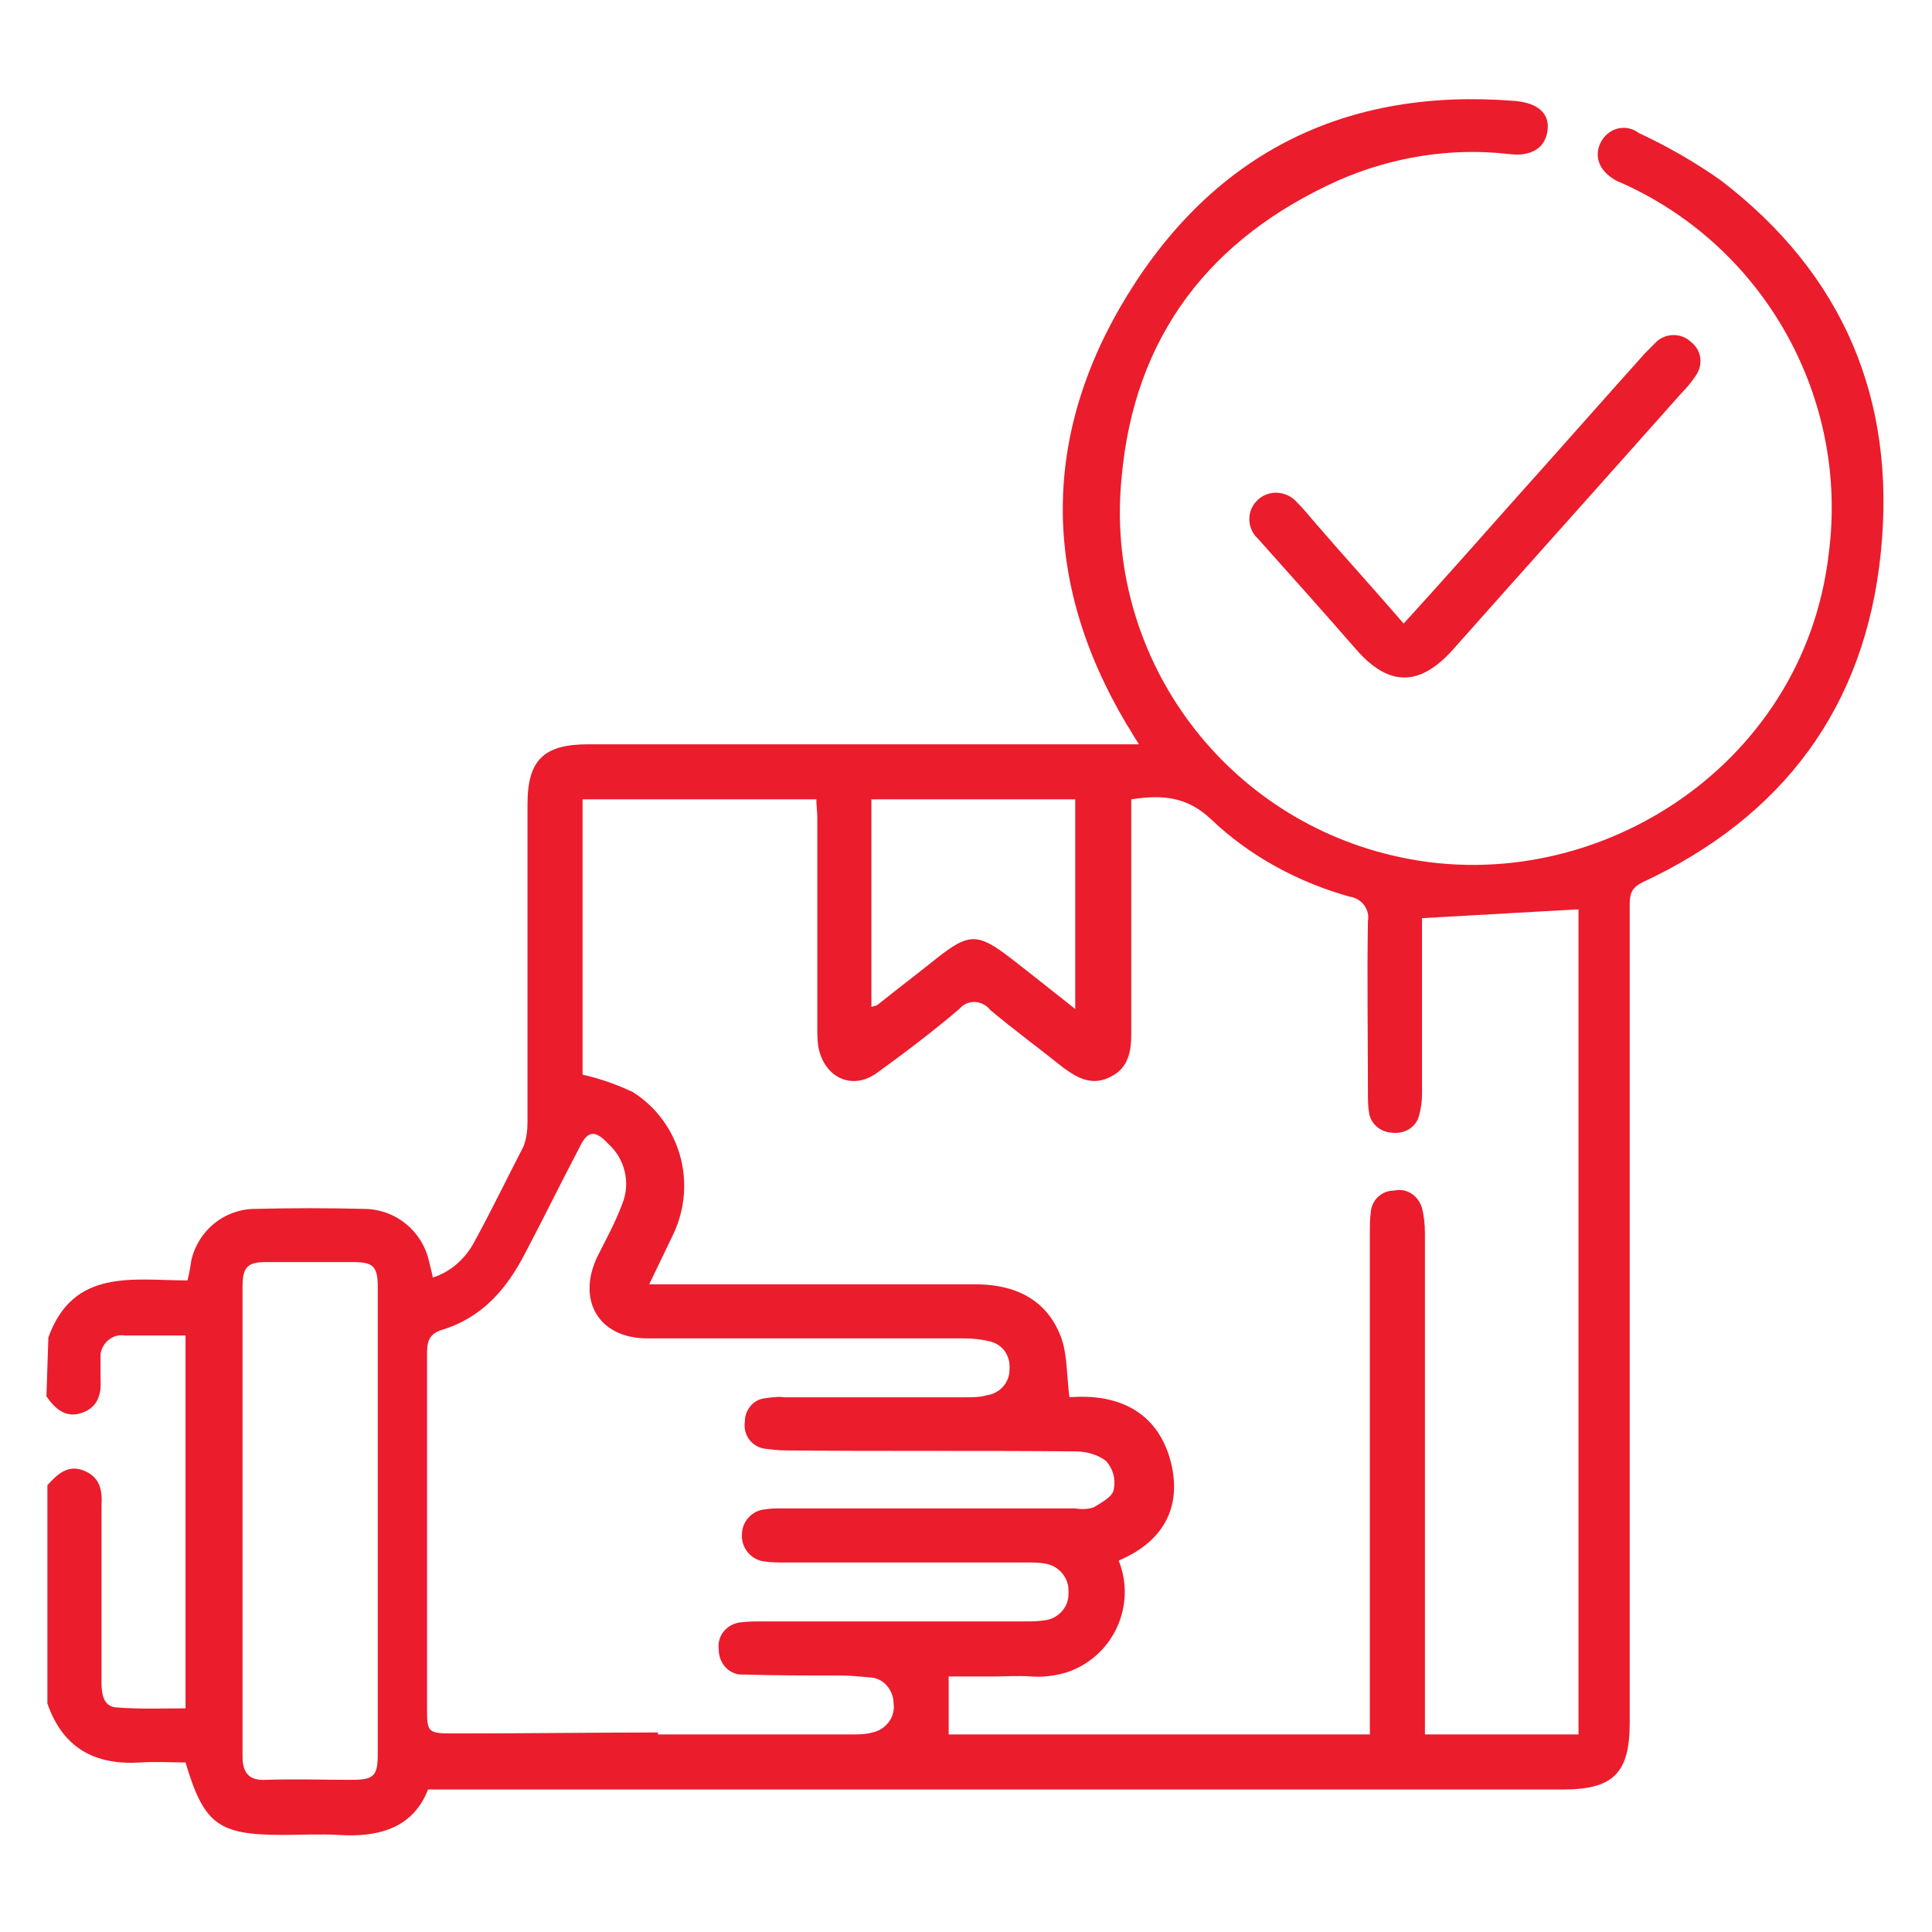
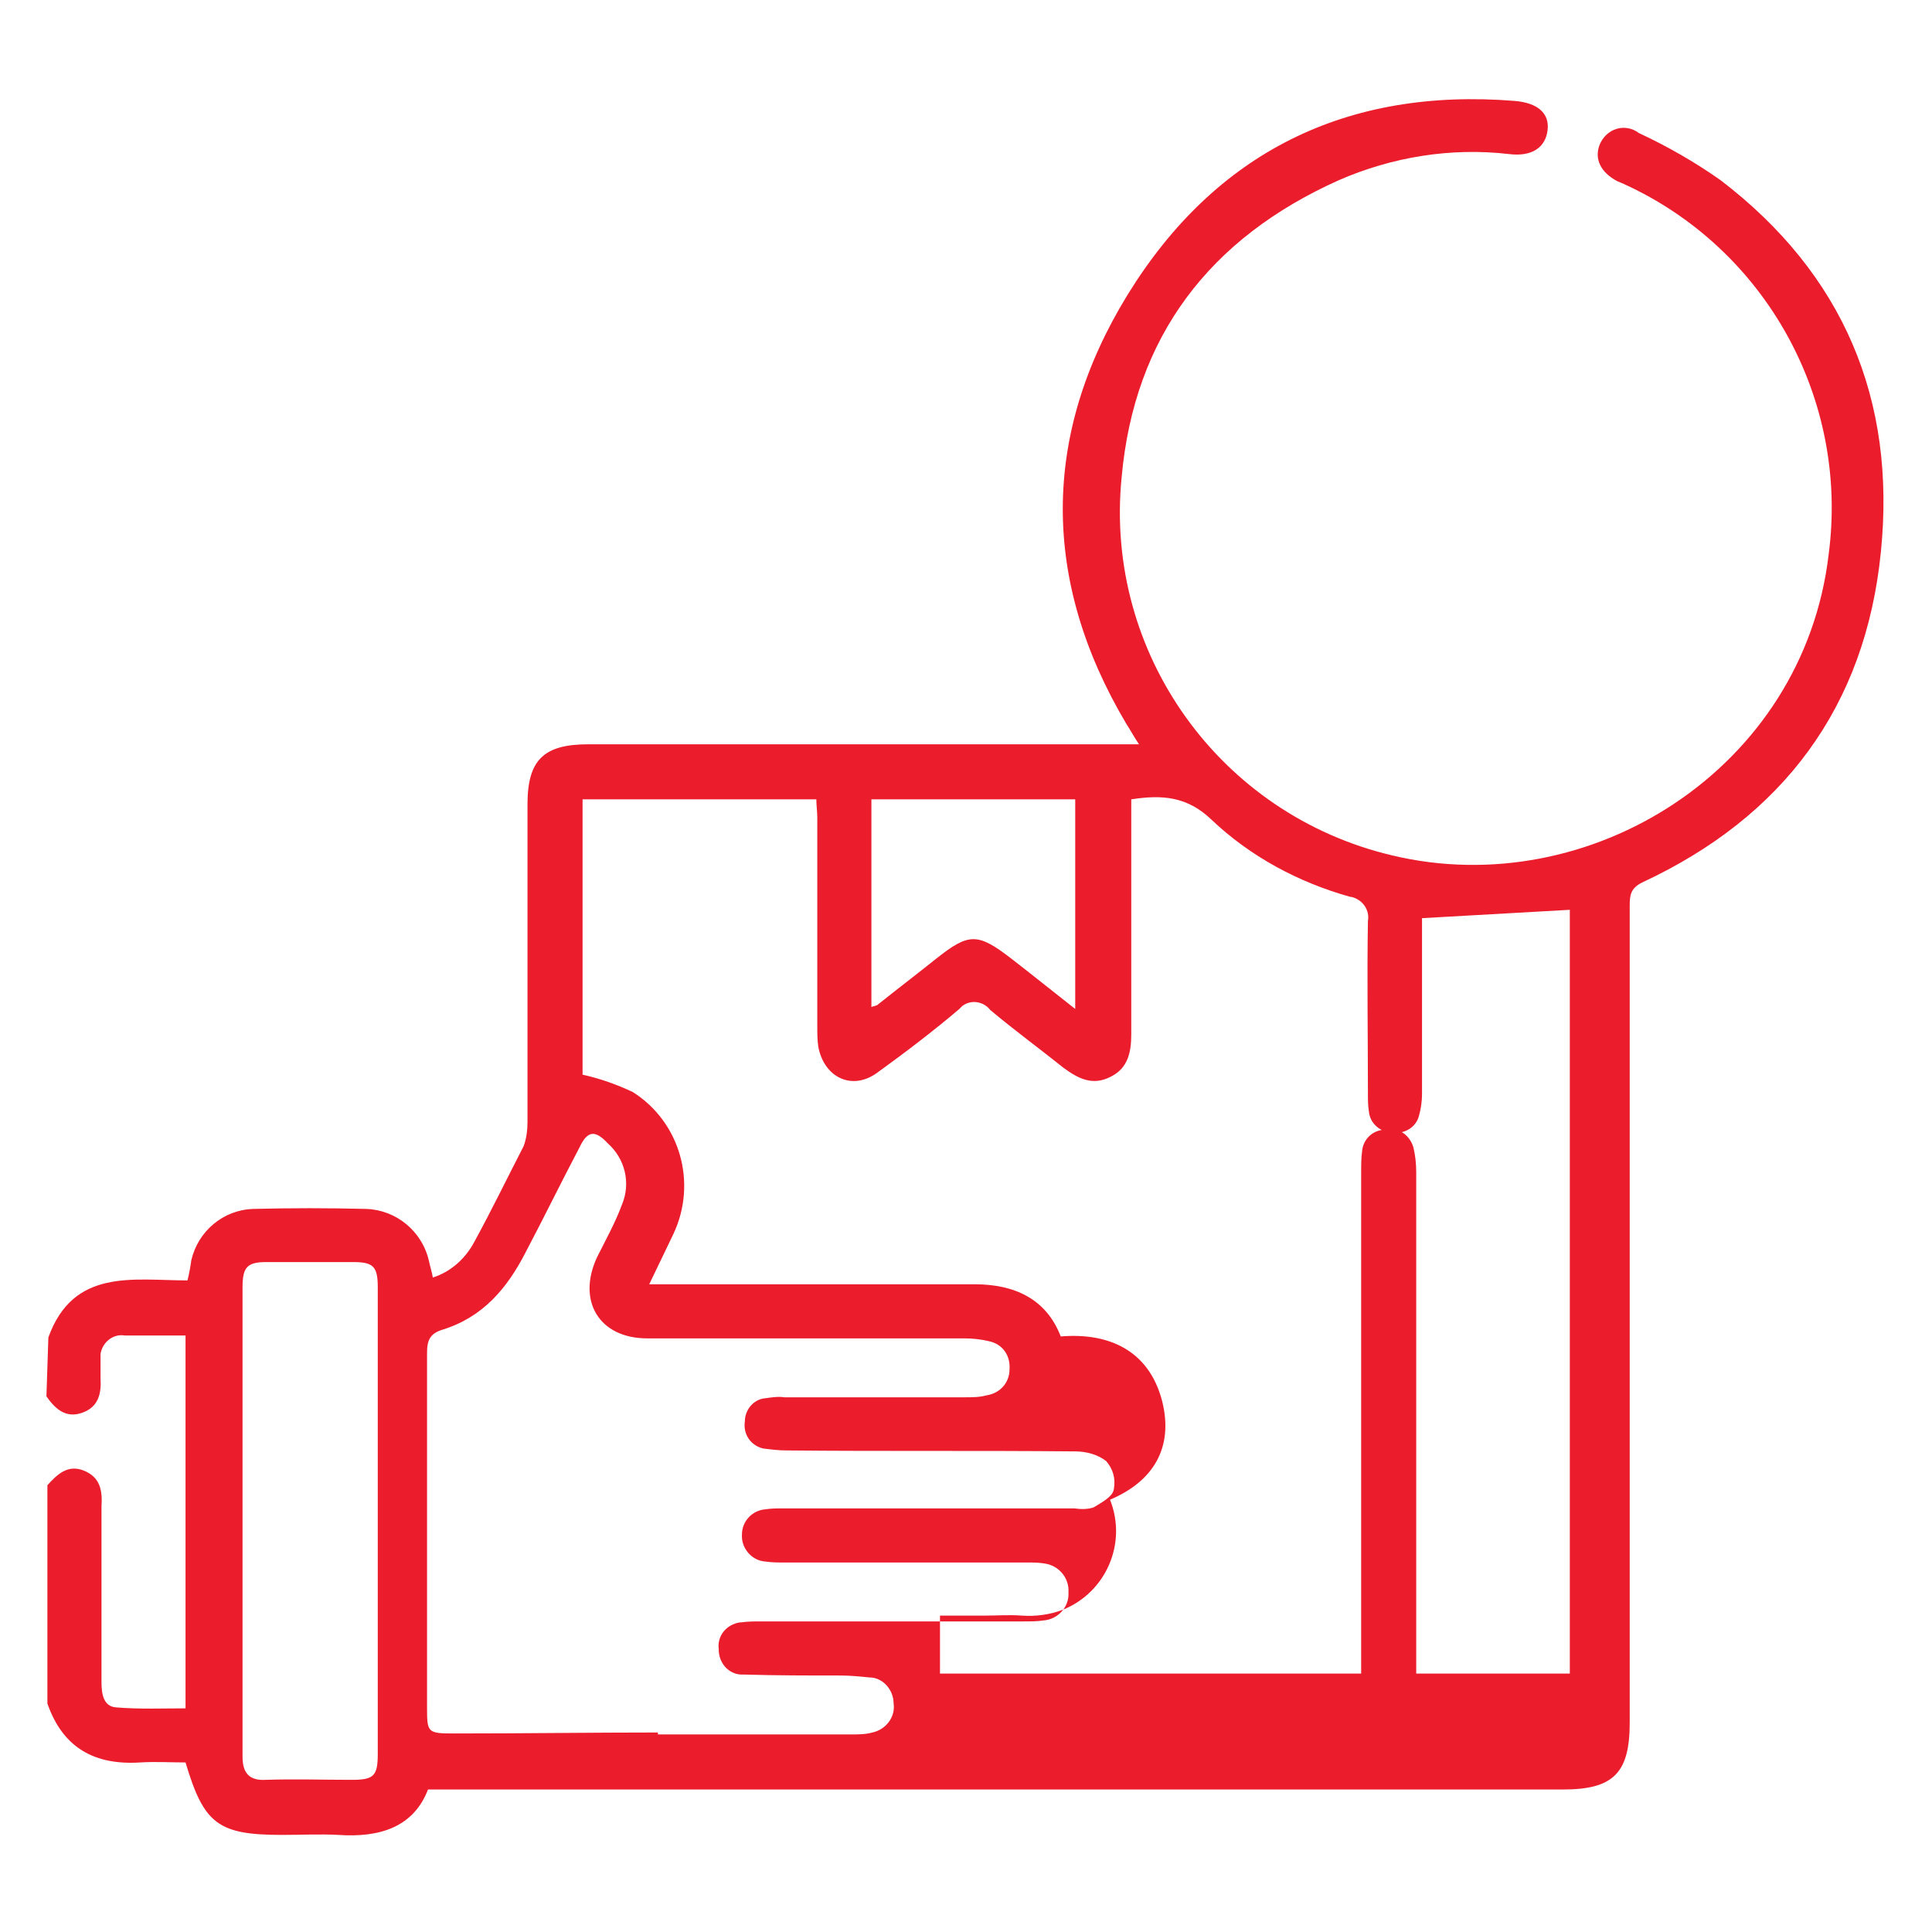
<svg xmlns="http://www.w3.org/2000/svg" id="Layer_1" x="0px" y="0px" viewBox="0 0 200 200" style="enable-background:new 0 0 200 200;" xml:space="preserve">
  <style type="text/css"> .st0{fill:#EB1C2C;} </style>
  <g id="Group_364" transform="translate(-862.293 400.448)">
-     <path id="Path_1045" class="st0" d="M867.3-262c2.6-7.2,8.8-5.9,14.4-5.9c0.2-0.8,0.3-1.4,0.4-2.1c0.7-3,3.3-5.2,6.4-5.3 c3.9-0.1,7.8-0.1,11.7,0c3.1,0.1,5.8,2.3,6.5,5.4c0.1,0.5,0.3,1.1,0.4,1.7c1.9-0.6,3.4-2,4.3-3.7c1.8-3.3,3.4-6.6,5.1-9.9 c0.3-0.8,0.4-1.7,0.4-2.5c0-11,0-21.9,0-32.9c0-4.6,1.7-6.2,6.3-6.2c18.1,0,36.3,0,54.4,0h2.6c-0.6-0.9-0.9-1.5-1.3-2.1 c-8.8-14.8-8.8-29.9,0.1-44.4c9.1-14.8,22.7-21.5,40.1-20.1c2.4,0.2,3.6,1.3,3.4,3c-0.2,1.8-1.6,2.8-4,2.5 c-6-0.7-12.1,0.3-17.6,2.7c-13.4,6-21.2,16.2-22.5,30.8c-1.8,18.2,10.2,34.9,28,39.1c20.4,4.9,42.6-8.9,45.2-31.2 c2.1-16-6.5-31.6-21.2-38.3c-0.2-0.1-0.5-0.2-0.7-0.3c-1.7-0.9-2.4-2.3-1.8-3.8c0.6-1.4,2.1-2.1,3.5-1.5c0.2,0.1,0.4,0.2,0.5,0.3 c3,1.4,5.8,3,8.5,4.9c12.7,9.7,18.2,22.7,16.6,38.5c-1.6,16-10.1,27.4-24.7,34.2c-1.2,0.6-1.3,1.3-1.3,2.4c0,28.2,0,56.4,0,84.6 c0,5.2-1.7,6.9-6.9,6.9H915h-8.4c-1.5,3.9-5,5-9.3,4.7c-1.9-0.1-3.8,0-5.8,0c-6.6,0-8.1-1.1-10-7.5c-1.5,0-3.1-0.1-4.7,0 c-4.7,0.3-8-1.5-9.6-6.1v-22.6c1-1.1,2.1-2.2,3.8-1.5c1.7,0.7,1.9,2.1,1.8,3.7c0,0.5,0,1,0,1.5c0,5.6,0,11.1,0,16.7 c0,1.2,0.2,2.5,1.5,2.6c2.4,0.2,4.9,0.1,7.2,0.1v-38.6c-2.2,0-4.2,0-6.3,0c-1.2-0.2-2.3,0.7-2.5,1.9c0,0.2,0,0.4,0,0.6 c0,0.6,0,1.2,0,1.9c0.1,1.6-0.2,3-1.9,3.6c-1.7,0.6-2.8-0.4-3.7-1.7L867.3-262z M1025.4-306.3l-15.9,0.9v1.7c0,5.5,0,11,0,16.5 c0,0.7-0.1,1.5-0.3,2.2c-0.3,1.3-1.6,2-2.9,1.8c-1.2-0.1-2.2-1-2.3-2.2c-0.1-0.6-0.1-1.2-0.1-1.9c0-5.9-0.1-11.9,0-17.8 c0.2-1.1-0.5-2.2-1.7-2.5c0,0-0.1,0-0.1,0c-5.4-1.5-10.4-4.2-14.4-8c-2.5-2.4-5.1-2.6-8.3-2.1v2c0,7.4,0,14.8,0,22.3 c0,1.8-0.3,3.5-2.1,4.4c-1.9,1-3.4,0.2-4.9-0.9c-2.5-2-5.1-3.9-7.6-6c-0.7-0.9-2-1.1-2.9-0.4c-0.1,0.1-0.2,0.2-0.3,0.3 c-2.7,2.3-5.6,4.5-8.5,6.6c-2.6,1.9-5.5,0.5-6.1-2.7c-0.1-0.7-0.1-1.4-0.1-2c0-7.2,0-14.5,0-21.7c0-0.6-0.1-1.3-0.1-1.9h-24.2v28.5 c1.8,0.4,3.5,1,5.2,1.8c4.9,3.1,6.7,9.4,4.2,14.7c-0.8,1.7-1.6,3.3-2.5,5.2h2.3c10.5,0,20.9,0,31.4,0c4.1,0,7.4,1.5,8.9,5.4 c0.7,1.8,0.6,4,0.9,6.3c4.8-0.4,9.1,1.3,10.5,6.7c1.2,4.8-0.9,8.3-5.4,10.2c1.8,4.5-0.4,9.6-4.9,11.4c-1.3,0.5-2.8,0.7-4.2,0.6 c-1.3-0.1-2.6,0-3.9,0h-4.6v6h43.6v-2.3c0-16.5,0-33,0-49.6c0-0.7,0-1.5,0.1-2.2c0.1-1.2,1.1-2.2,2.4-2.2c1.3-0.3,2.5,0.5,2.9,1.8 c0.2,0.8,0.3,1.7,0.3,2.6c0,16.6,0,33.2,0,49.7v2.2h15.9V-306.3z M930.4-221.1v0.2c6.7,0,13.4,0,20,0c0.7,0,1.5,0,2.2-0.2 c1.4-0.3,2.4-1.6,2.2-3c0-1.4-1.1-2.7-2.5-2.7c-1-0.1-2-0.2-3-0.2c-3.3,0-6.7,0-10-0.1c-1.4,0.1-2.5-1-2.6-2.4c0-0.1,0-0.2,0-0.2 c-0.2-1.4,0.8-2.6,2.2-2.8c0,0,0.1,0,0.1,0c0.7-0.1,1.4-0.1,2-0.1c9.1,0,18.2,0,27.3,0c0.7,0,1.4,0,2-0.1c1.5-0.1,2.7-1.4,2.6-2.9 c0.1-1.5-1-2.8-2.5-3c-0.6-0.1-1.2-0.1-1.9-0.1c-8.4,0-16.7,0-25.1,0c-0.6,0-1.2,0-1.9-0.1c-1.4-0.1-2.5-1.4-2.4-2.8c0,0,0,0,0,0 c0-1.4,1.1-2.5,2.4-2.6c0.6-0.1,1.2-0.1,1.9-0.1c10,0,20,0,30.1,0c0.7,0.1,1.4,0.1,2-0.1c0.8-0.5,2-1.1,2.1-1.9 c0.2-1.1-0.1-2.1-0.8-2.9c-0.9-0.7-2.1-1-3.2-1c-10-0.1-19.9,0-29.9-0.1c-0.8,0-1.6-0.1-2.4-0.2c-1.3-0.3-2.1-1.5-1.9-2.8 c0-1.2,0.9-2.3,2.1-2.4c0.7-0.1,1.4-0.2,2-0.1c6.2,0,12.5,0,18.7,0c0.7,0,1.5,0,2.2-0.2c1.4-0.2,2.4-1.3,2.4-2.7 c0.1-1.4-0.7-2.6-2.1-2.9c-0.8-0.2-1.7-0.3-2.6-0.3c-10.9,0-21.9,0-32.8,0c-5,0-7.3-3.9-5.2-8.4c0.9-1.8,1.9-3.6,2.6-5.5 c0.9-2.2,0.3-4.7-1.5-6.3c-1.3-1.4-2.1-1.3-2.9,0.4c-1.9,3.6-3.7,7.3-5.6,10.9c-1.9,3.7-4.4,6.7-8.6,8c-1.3,0.4-1.6,1.1-1.6,2.4 c0,12.2,0,24.4,0,36.6c0,2.7,0,2.8,2.8,2.8C916.6-221,923.5-221.1,930.4-221.1z M901.4-242.9c0-8.1,0-16.2,0-24.3 c0-2.2-0.5-2.6-2.6-2.6c-3,0-5.9,0-8.9,0c-2,0-2.5,0.5-2.5,2.6c0,16.2,0,32.4,0,48.6c0,1.7,0.7,2.5,2.4,2.4c3-0.1,5.9,0,8.9,0 c2.3,0,2.7-0.4,2.7-2.7C901.4-226.9,901.4-234.9,901.4-242.9L901.4-242.9z M952.5-296.2c0.2-0.1,0.4-0.1,0.6-0.2 c2-1.6,4.1-3.2,6.1-4.8c3.4-2.7,4.3-2.7,7.8,0c2.2,1.7,4.3,3.4,6.6,5.2v-21.7h-21.1L952.5-296.2z" />
-     <path id="Path_1046" class="st0" d="M1007.6-335.9c4.1-4.5,8-8.9,11.9-13.3c4.4-4.9,8.7-9.8,13.1-14.7c0.4-0.4,0.8-0.8,1.2-1.2 c1-0.9,2.6-0.9,3.6,0.1c1.1,0.9,1.2,2.4,0.4,3.5c-0.4,0.6-0.9,1.2-1.4,1.7c-7.9,8.9-15.8,17.7-23.7,26.6c-3.4,3.8-6.6,3.9-10,0 s-6.8-7.7-10.2-11.5c-1.1-1-1.2-2.8-0.1-3.9c0.1-0.1,0.2-0.2,0.2-0.2c1.2-1,3-0.8,4,0.4c0,0,0,0,0,0c0.6,0.6,1.1,1.2,1.6,1.8 C1001.3-343,1004.4-339.6,1007.6-335.9z" />
+     <path id="Path_1045" class="st0" d="M867.3-262c2.6-7.2,8.8-5.9,14.4-5.9c0.2-0.8,0.3-1.4,0.4-2.1c0.7-3,3.3-5.2,6.4-5.3 c3.9-0.1,7.8-0.1,11.7,0c3.1,0.1,5.8,2.3,6.5,5.4c0.1,0.5,0.3,1.1,0.4,1.7c1.9-0.6,3.4-2,4.3-3.7c1.8-3.3,3.4-6.6,5.1-9.9 c0.3-0.8,0.4-1.7,0.4-2.5c0-11,0-21.9,0-32.9c0-4.6,1.7-6.2,6.3-6.2c18.1,0,36.3,0,54.4,0h2.6c-0.6-0.9-0.9-1.5-1.3-2.1 c-8.8-14.8-8.8-29.9,0.1-44.4c9.1-14.8,22.7-21.5,40.1-20.1c2.4,0.2,3.6,1.3,3.4,3c-0.2,1.8-1.6,2.8-4,2.5 c-6-0.7-12.1,0.3-17.6,2.7c-13.4,6-21.2,16.2-22.5,30.8c-1.8,18.2,10.2,34.9,28,39.1c20.4,4.9,42.6-8.9,45.2-31.2 c2.1-16-6.5-31.6-21.2-38.3c-0.2-0.1-0.5-0.2-0.7-0.3c-1.7-0.9-2.4-2.3-1.8-3.8c0.6-1.4,2.1-2.1,3.5-1.5c0.2,0.1,0.4,0.2,0.5,0.3 c3,1.4,5.8,3,8.5,4.9c12.7,9.7,18.2,22.7,16.6,38.5c-1.6,16-10.1,27.4-24.7,34.2c-1.2,0.6-1.3,1.3-1.3,2.4c0,28.2,0,56.4,0,84.6 c0,5.2-1.7,6.9-6.9,6.9H915h-8.4c-1.5,3.9-5,5-9.3,4.7c-1.9-0.1-3.8,0-5.8,0c-6.6,0-8.1-1.1-10-7.5c-1.5,0-3.1-0.1-4.7,0 c-4.7,0.3-8-1.5-9.6-6.1v-22.6c1-1.1,2.1-2.2,3.8-1.5c1.7,0.7,1.9,2.1,1.8,3.7c0,0.5,0,1,0,1.5c0,5.6,0,11.1,0,16.7 c0,1.2,0.2,2.5,1.5,2.6c2.4,0.2,4.9,0.1,7.2,0.1v-38.6c-2.2,0-4.2,0-6.3,0c-1.2-0.2-2.3,0.7-2.5,1.9c0,0.2,0,0.4,0,0.6 c0,0.6,0,1.2,0,1.9c0.1,1.6-0.2,3-1.9,3.6c-1.7,0.6-2.8-0.4-3.7-1.7L867.3-262z M1025.4-306.3l-15.9,0.9v1.7c0,5.5,0,11,0,16.5 c0,0.7-0.1,1.5-0.3,2.2c-0.3,1.3-1.6,2-2.9,1.8c-1.2-0.1-2.2-1-2.3-2.2c-0.1-0.6-0.1-1.2-0.1-1.9c0-5.9-0.1-11.9,0-17.8 c0.2-1.1-0.5-2.2-1.7-2.5c0,0-0.1,0-0.1,0c-5.4-1.5-10.4-4.2-14.4-8c-2.5-2.4-5.1-2.6-8.3-2.1v2c0,7.4,0,14.8,0,22.3 c0,1.8-0.3,3.5-2.1,4.4c-1.9,1-3.4,0.2-4.9-0.9c-2.5-2-5.1-3.9-7.6-6c-0.7-0.9-2-1.1-2.9-0.4c-0.1,0.1-0.2,0.2-0.3,0.3 c-2.7,2.3-5.6,4.5-8.5,6.6c-2.6,1.9-5.5,0.5-6.1-2.7c-0.1-0.7-0.1-1.4-0.1-2c0-7.2,0-14.5,0-21.7c0-0.6-0.1-1.3-0.1-1.9h-24.2v28.5 c1.8,0.4,3.5,1,5.2,1.8c4.9,3.1,6.7,9.4,4.2,14.7c-0.8,1.7-1.6,3.3-2.5,5.2h2.3c10.5,0,20.9,0,31.4,0c4.1,0,7.4,1.5,8.9,5.4 c4.8-0.4,9.1,1.3,10.5,6.7c1.2,4.8-0.9,8.3-5.4,10.2c1.8,4.5-0.4,9.6-4.9,11.4c-1.3,0.5-2.8,0.7-4.2,0.6 c-1.3-0.1-2.6,0-3.9,0h-4.6v6h43.6v-2.3c0-16.5,0-33,0-49.6c0-0.7,0-1.5,0.1-2.2c0.1-1.2,1.1-2.2,2.4-2.2c1.3-0.3,2.5,0.5,2.9,1.8 c0.2,0.8,0.3,1.7,0.3,2.6c0,16.6,0,33.2,0,49.7v2.2h15.9V-306.3z M930.4-221.1v0.2c6.7,0,13.4,0,20,0c0.7,0,1.5,0,2.2-0.2 c1.4-0.3,2.4-1.6,2.2-3c0-1.4-1.1-2.7-2.5-2.7c-1-0.1-2-0.2-3-0.2c-3.3,0-6.7,0-10-0.1c-1.4,0.1-2.5-1-2.6-2.4c0-0.1,0-0.2,0-0.2 c-0.2-1.4,0.8-2.6,2.2-2.8c0,0,0.1,0,0.1,0c0.7-0.1,1.4-0.1,2-0.1c9.1,0,18.2,0,27.3,0c0.7,0,1.4,0,2-0.1c1.5-0.1,2.7-1.4,2.6-2.9 c0.1-1.5-1-2.8-2.5-3c-0.6-0.1-1.2-0.1-1.9-0.1c-8.4,0-16.7,0-25.1,0c-0.6,0-1.2,0-1.9-0.1c-1.4-0.1-2.5-1.4-2.4-2.8c0,0,0,0,0,0 c0-1.4,1.1-2.5,2.4-2.6c0.6-0.1,1.2-0.1,1.9-0.1c10,0,20,0,30.1,0c0.7,0.1,1.4,0.1,2-0.1c0.8-0.5,2-1.1,2.1-1.9 c0.2-1.1-0.1-2.1-0.8-2.9c-0.9-0.7-2.1-1-3.2-1c-10-0.1-19.9,0-29.9-0.1c-0.8,0-1.6-0.1-2.4-0.2c-1.3-0.3-2.1-1.5-1.9-2.8 c0-1.2,0.9-2.3,2.1-2.4c0.7-0.1,1.4-0.2,2-0.1c6.2,0,12.5,0,18.7,0c0.7,0,1.5,0,2.2-0.2c1.4-0.2,2.4-1.3,2.4-2.7 c0.1-1.4-0.7-2.6-2.1-2.9c-0.8-0.2-1.7-0.3-2.6-0.3c-10.9,0-21.9,0-32.8,0c-5,0-7.3-3.9-5.2-8.4c0.9-1.8,1.9-3.6,2.6-5.5 c0.9-2.2,0.3-4.7-1.5-6.3c-1.3-1.4-2.1-1.3-2.9,0.4c-1.9,3.6-3.7,7.3-5.6,10.9c-1.9,3.7-4.4,6.7-8.6,8c-1.3,0.4-1.6,1.1-1.6,2.4 c0,12.2,0,24.4,0,36.6c0,2.7,0,2.8,2.8,2.8C916.6-221,923.5-221.1,930.4-221.1z M901.4-242.9c0-8.1,0-16.2,0-24.3 c0-2.2-0.5-2.6-2.6-2.6c-3,0-5.9,0-8.9,0c-2,0-2.5,0.5-2.5,2.6c0,16.2,0,32.4,0,48.6c0,1.7,0.7,2.5,2.4,2.4c3-0.1,5.9,0,8.9,0 c2.3,0,2.7-0.4,2.7-2.7C901.4-226.9,901.4-234.9,901.4-242.9L901.4-242.9z M952.5-296.2c0.2-0.1,0.4-0.1,0.6-0.2 c2-1.6,4.1-3.2,6.1-4.8c3.4-2.7,4.3-2.7,7.8,0c2.2,1.7,4.3,3.4,6.6,5.2v-21.7h-21.1L952.5-296.2z" />
  </g>
</svg>